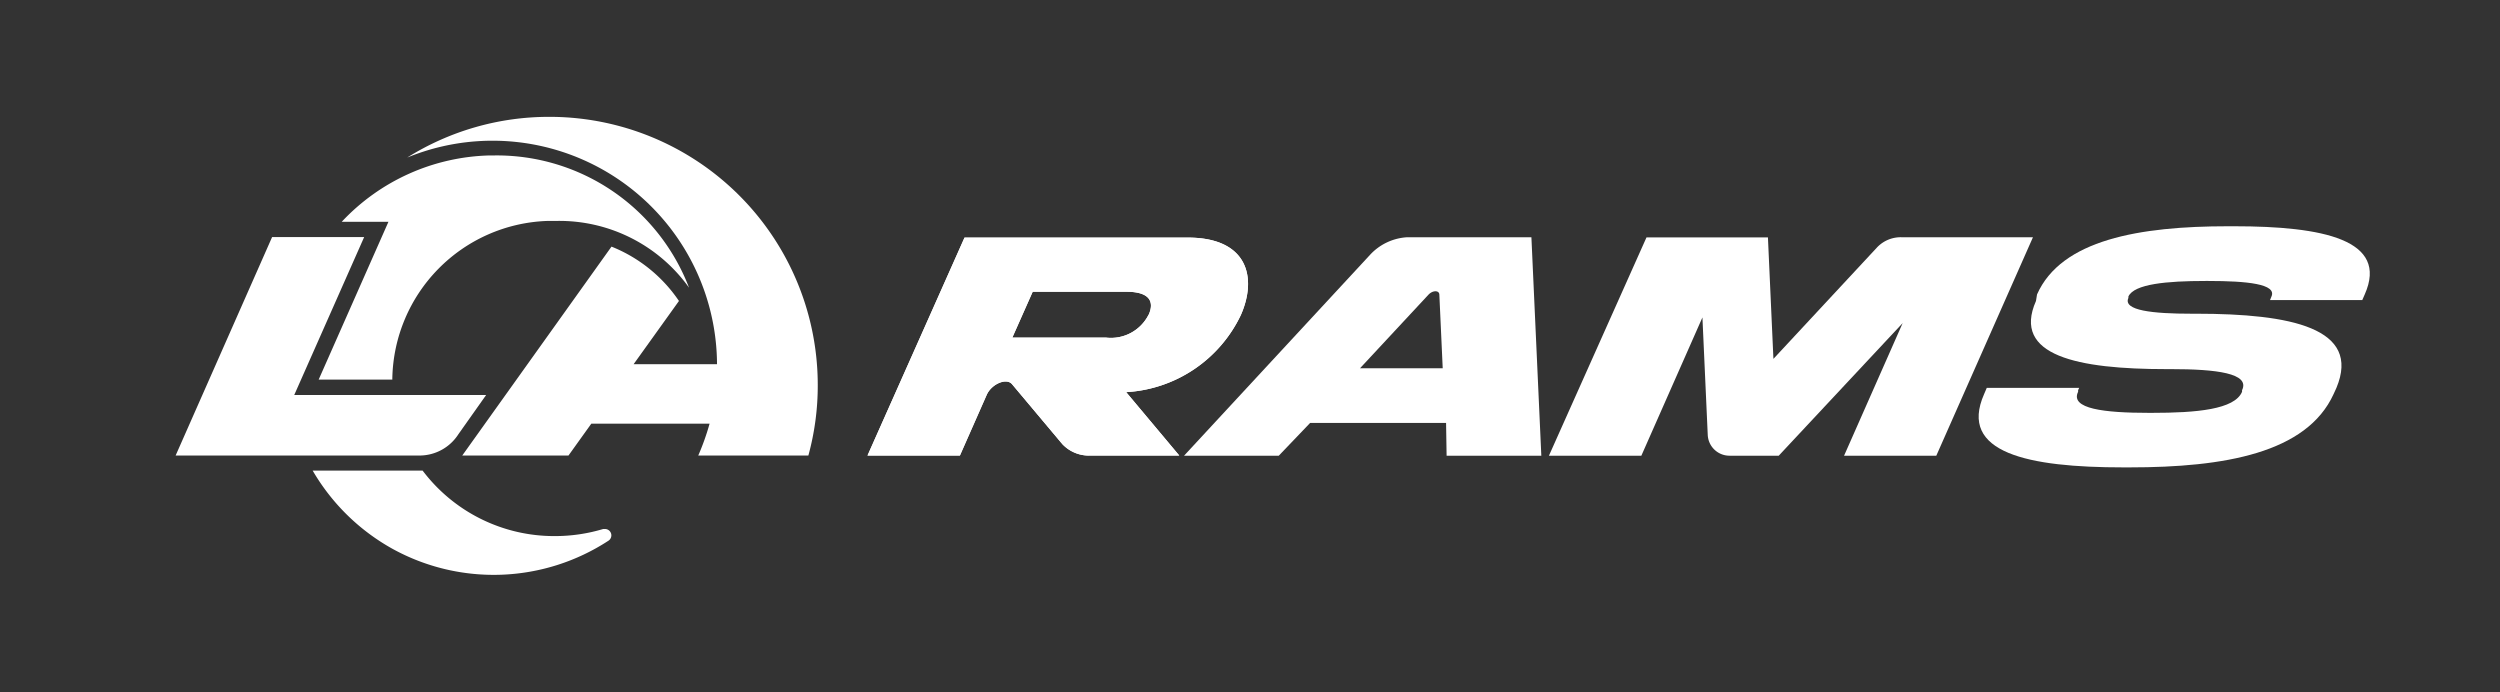
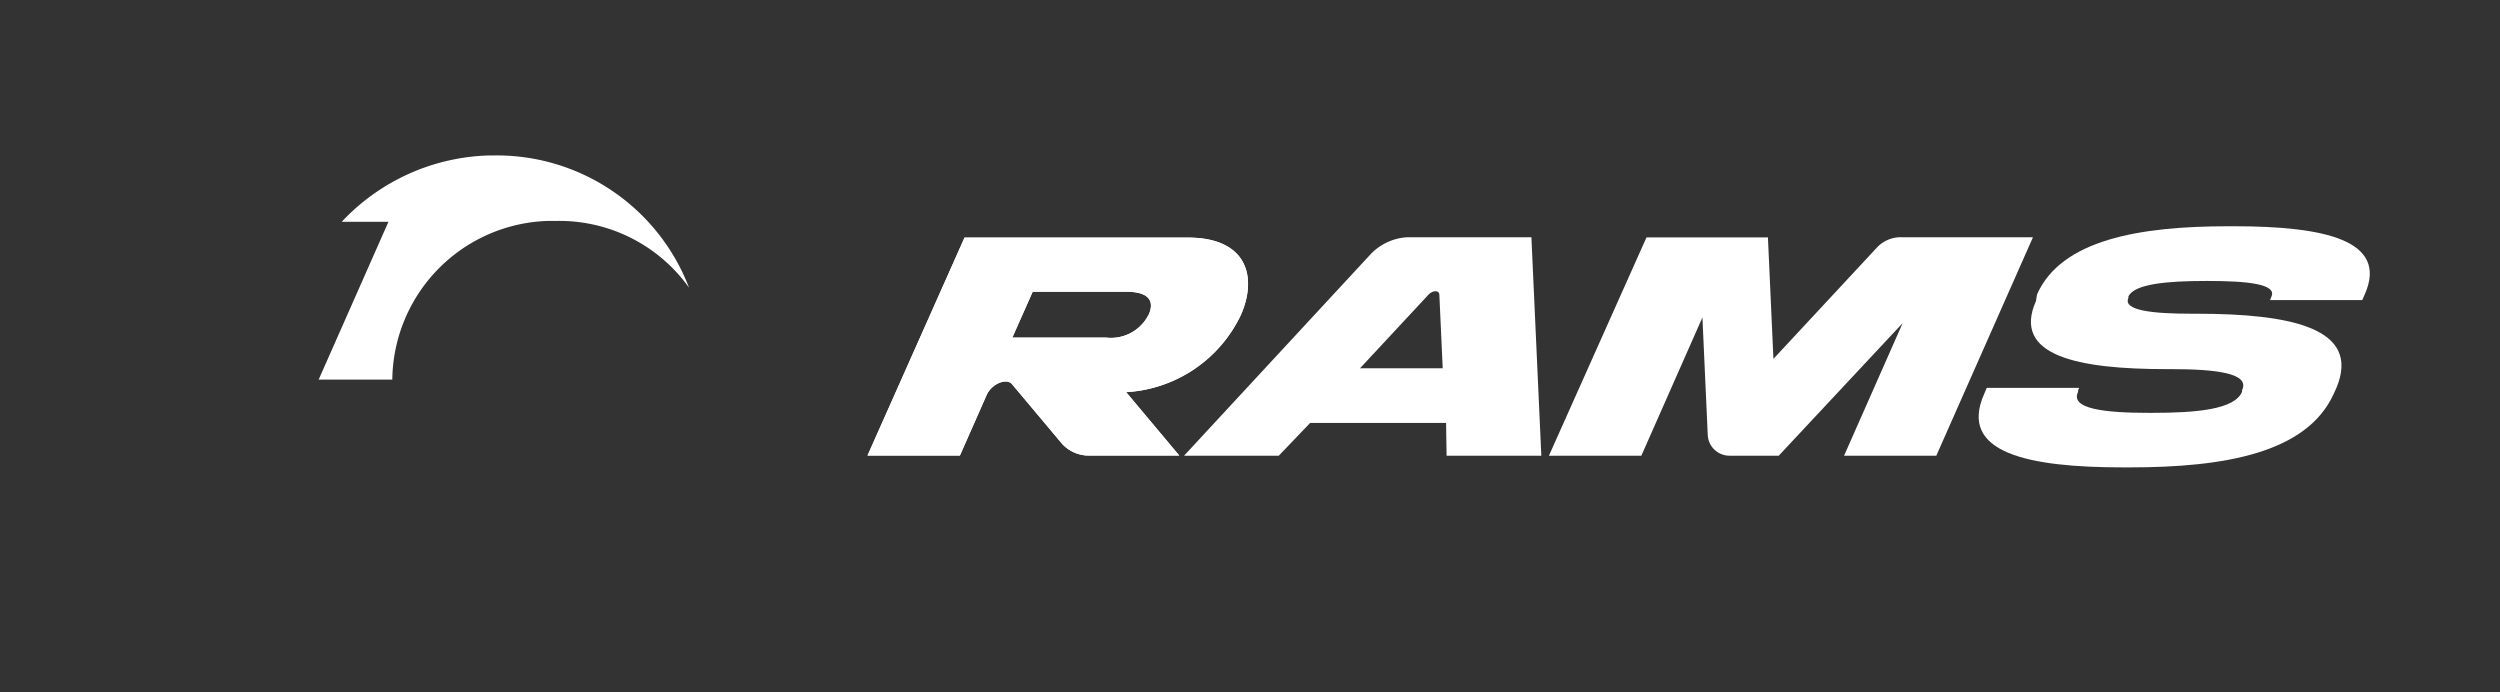
<svg xmlns="http://www.w3.org/2000/svg" id="Layer_1" data-name="Layer 1" viewBox="0 0 141.21 39.09">
  <rect x="0" y="0" width="141.21" height="39.09" fill="#333333" stroke="none" />
  <defs>
    <style>.cls-1{fill:#fff;}</style>
  </defs>
  <path class="cls-1" d="M70.09,17.79v0c.93-2.11.39-4.37-3-4.37H54.48L49,25.73h5.22l1.51-3.42c.27-.62,1.14-1,1.45-.59L60,25.08a2.06,2.06,0,0,0,1.61.65h5l-3-3.58A7.66,7.66,0,0,0,70.09,17.79Zm-5.22,0a2.38,2.38,0,0,1-2.39,1.28h-5.3l1.15-2.59h5.3c1.32,0,1.57.57,1.26,1.28Z" />
  <path class="cls-1" d="M81.71,25.74h5.35L86.5,13.4h-7a3.09,3.09,0,0,0-2.12,1L66.88,25.74h5.35L74,23.89h7.68ZM76.82,20.8l3.87-4.16c.24-.25.6-.25.61,0l.19,4.16Z" />
  <path class="cls-1" d="M124.05,17.72h-.26c-2.19,0-3.89-.18-3.57-.89h0l0-.08h0c.32-.71,2.17-.88,4.36-.88h.15c2.19,0,3.89.17,3.57.88l-.08.2h5.21l.14-.32c1.37-3.09-2.36-3.85-7.38-3.85h-.34c-5,0-9.42.76-10.79,3.85h0L115,17h0c-1.37,3.1,2.37,3.85,7.38,3.85h.26c2.52,0,4.47.23,4,1.19l0,.09c-.42,1-2.57,1.19-5.09,1.19h-.17c-2.53,0-4.47-.23-4-1.19h0l0-.09.06-.13h-5.22l-.15.35h0c-1.47,3.33,2.51,4.14,7.86,4.14h.36c5.35,0,10-.81,11.52-4.14l.16-.35C133.38,18.53,129.4,17.72,124.05,17.72Z" />
  <path class="cls-1" d="M70.09,17.79v0c.93-2.11.39-4.37-3-4.37H54.48L49,25.73h5.22l1.51-3.42c.27-.62,1.14-1,1.45-.59L60,25.08a2.06,2.06,0,0,0,1.61.65h5l-3-3.58A7.66,7.66,0,0,0,70.09,17.79Zm-5.22,0a2.38,2.38,0,0,1-2.39,1.28h-5.3l1.15-2.59h5.3c1.32,0,1.57.57,1.26,1.28Z" />
  <path class="cls-1" d="M114.64,13.4h-7.25A1.84,1.84,0,0,0,106,14l-5.83,6.27-.31-6.86H93L87.49,25.74h5.22l3.45-7.81.3,6.63a1.23,1.23,0,0,0,1.23,1.18h2.78l7-7.49-3.31,7.49h5.21l5.46-12.34Z" />
-   <path class="cls-1" d="M34.19,29.88l-.12,0a9.44,9.44,0,0,1-2.73.4,9.31,9.31,0,0,1-7.47-3.7H17.66A11.91,11.91,0,0,0,22.17,31a11.85,11.85,0,0,0,12.2-.46A.36.36,0,0,0,34.19,29.88Z" />
  <path class="cls-1" d="M18,21.44h4.16v-.06a9.07,9.07,0,0,1,8.74-8.9h.48a9,9,0,0,1,7.54,3.77,11.63,11.63,0,0,0-11-7.47h-.26a11.84,11.84,0,0,0-8.36,3.75h2.64Z" />
-   <path class="cls-1" d="M25.89,24.53l1.57-2.22H16.62l3.95-8.92h-5.2L9.92,25.73H23.73A2.61,2.61,0,0,0,25.89,24.53Z" />
-   <path class="cls-1" d="M31,6.6a15.08,15.08,0,0,0-8,2.3A12.68,12.68,0,0,1,40.5,20.57H35.79L38.35,17a8.33,8.33,0,0,0-3.81-3.07L26.11,25.73h6l1.29-1.8h6.68a13.72,13.72,0,0,1-.64,1.8h6.22a14.93,14.93,0,0,0,.53-4A15.15,15.15,0,0,0,31,6.6Z" />
</svg>